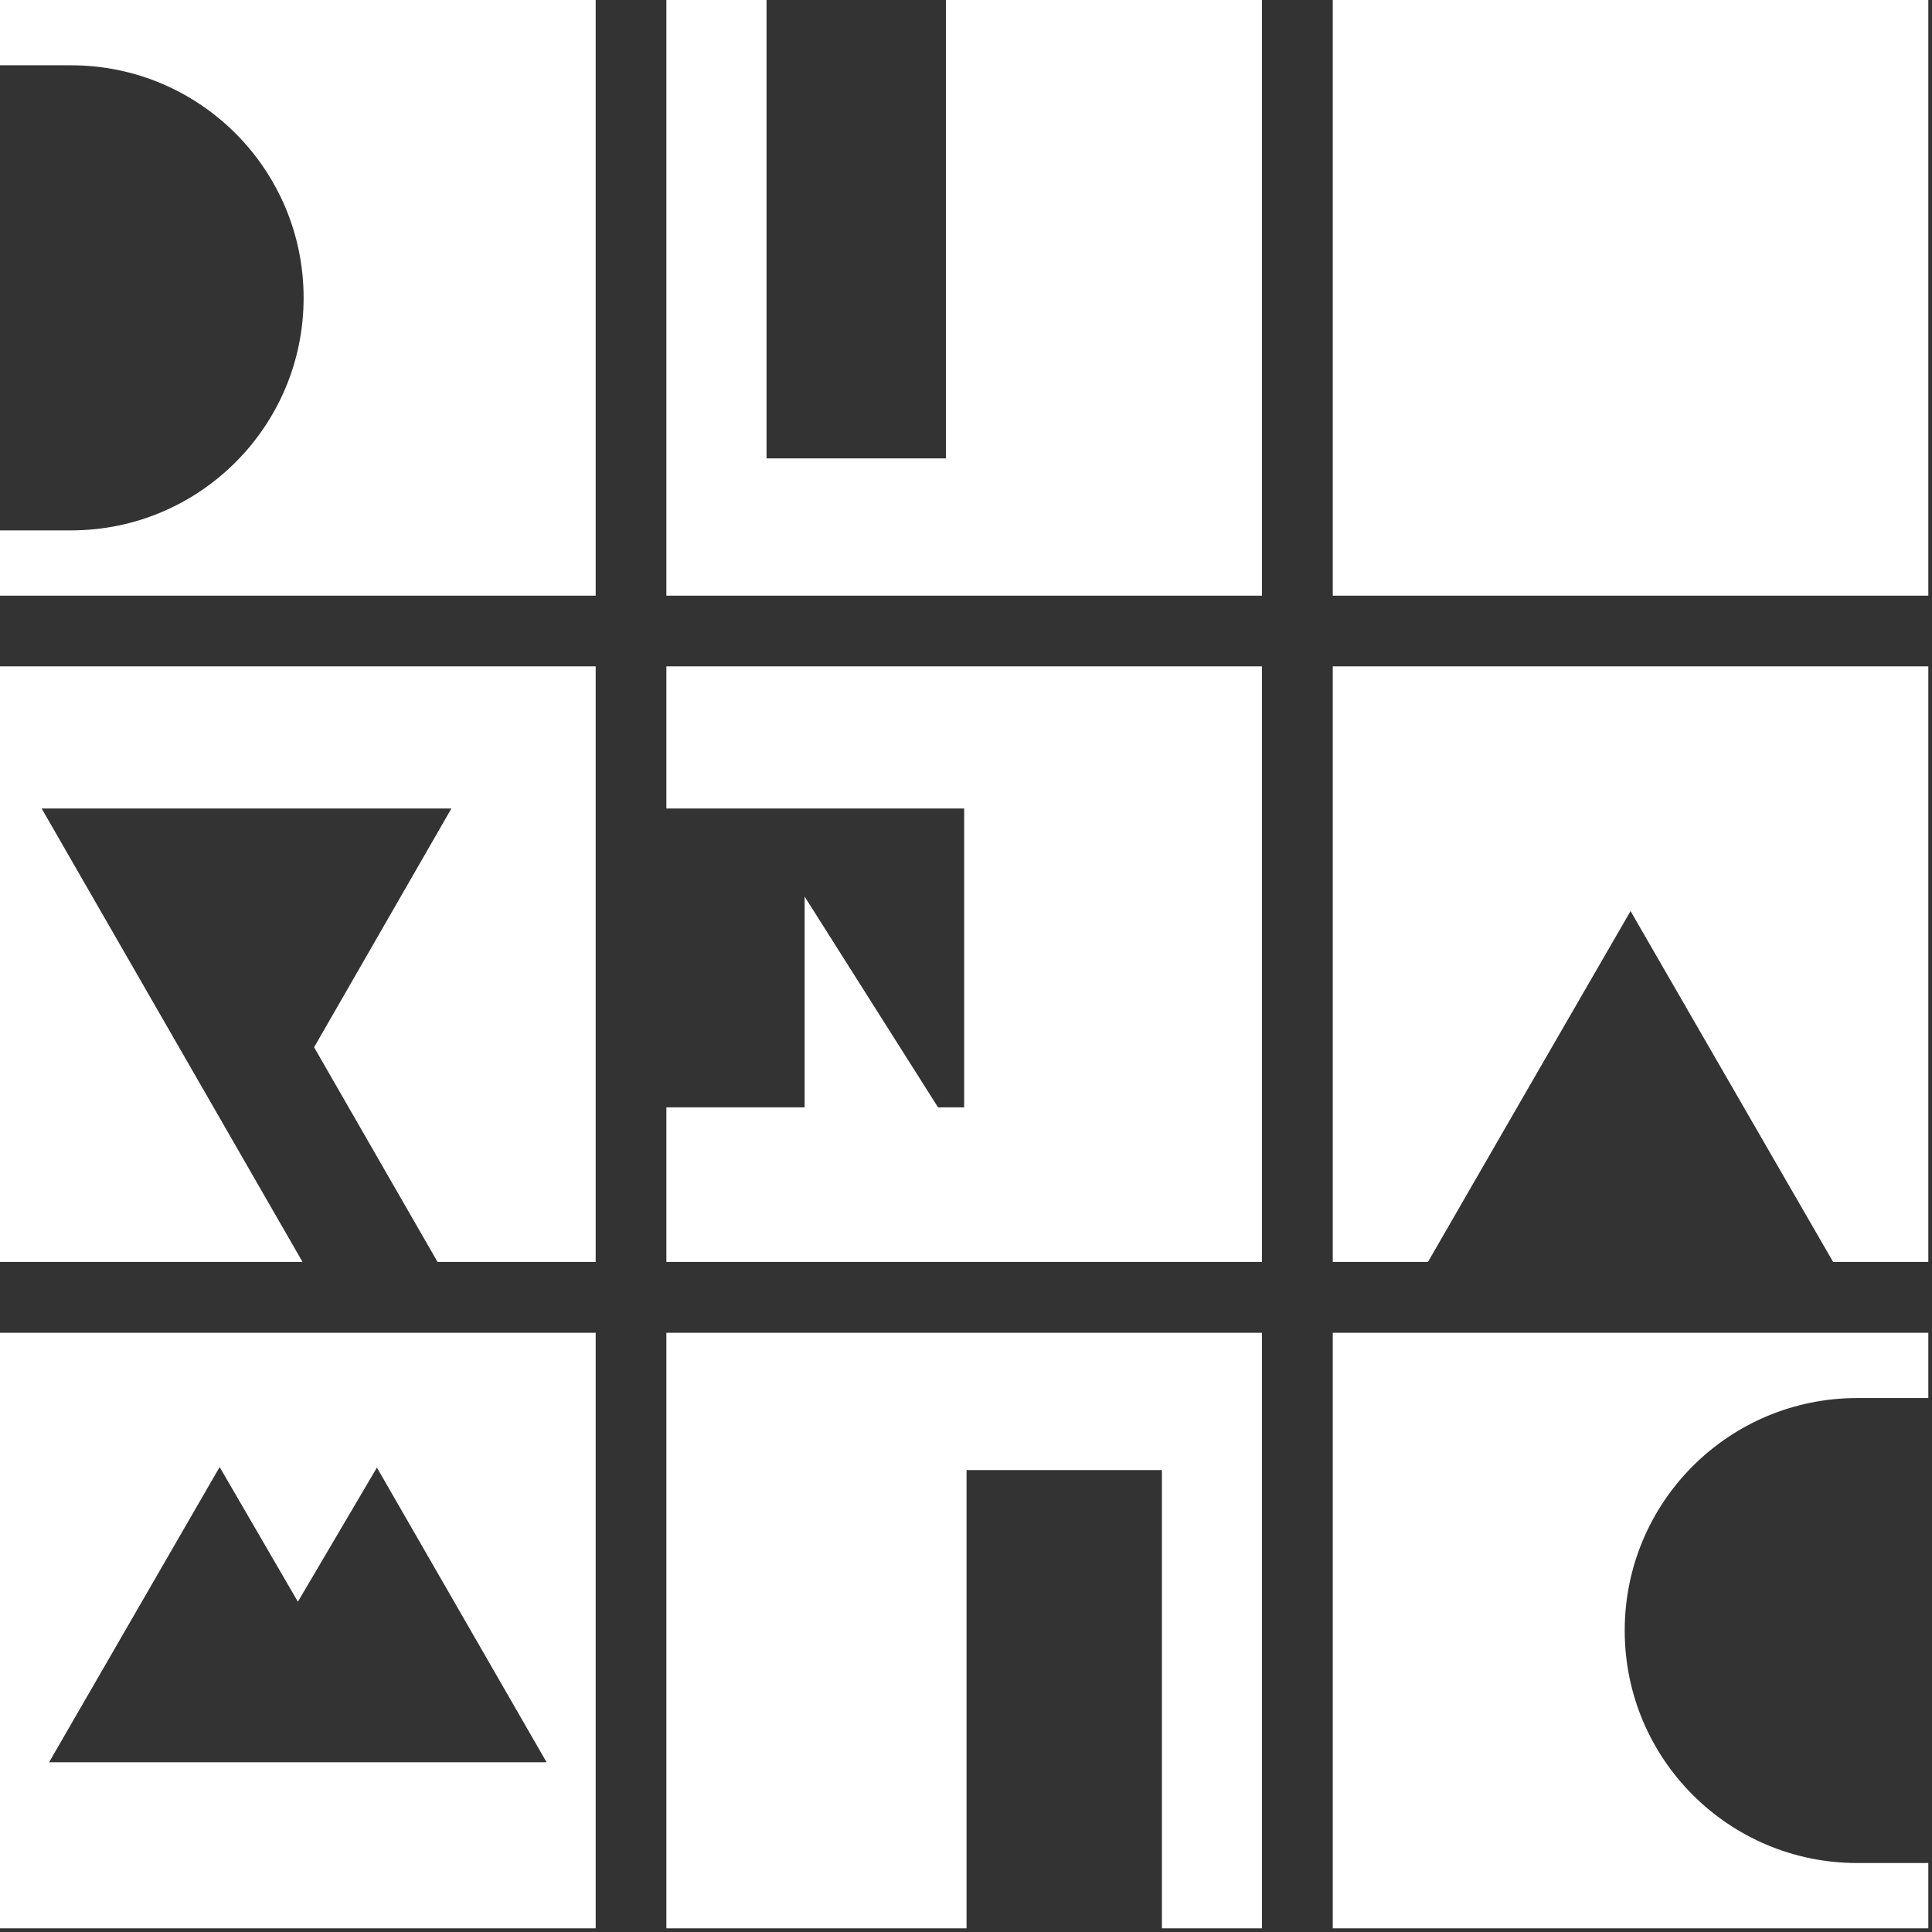
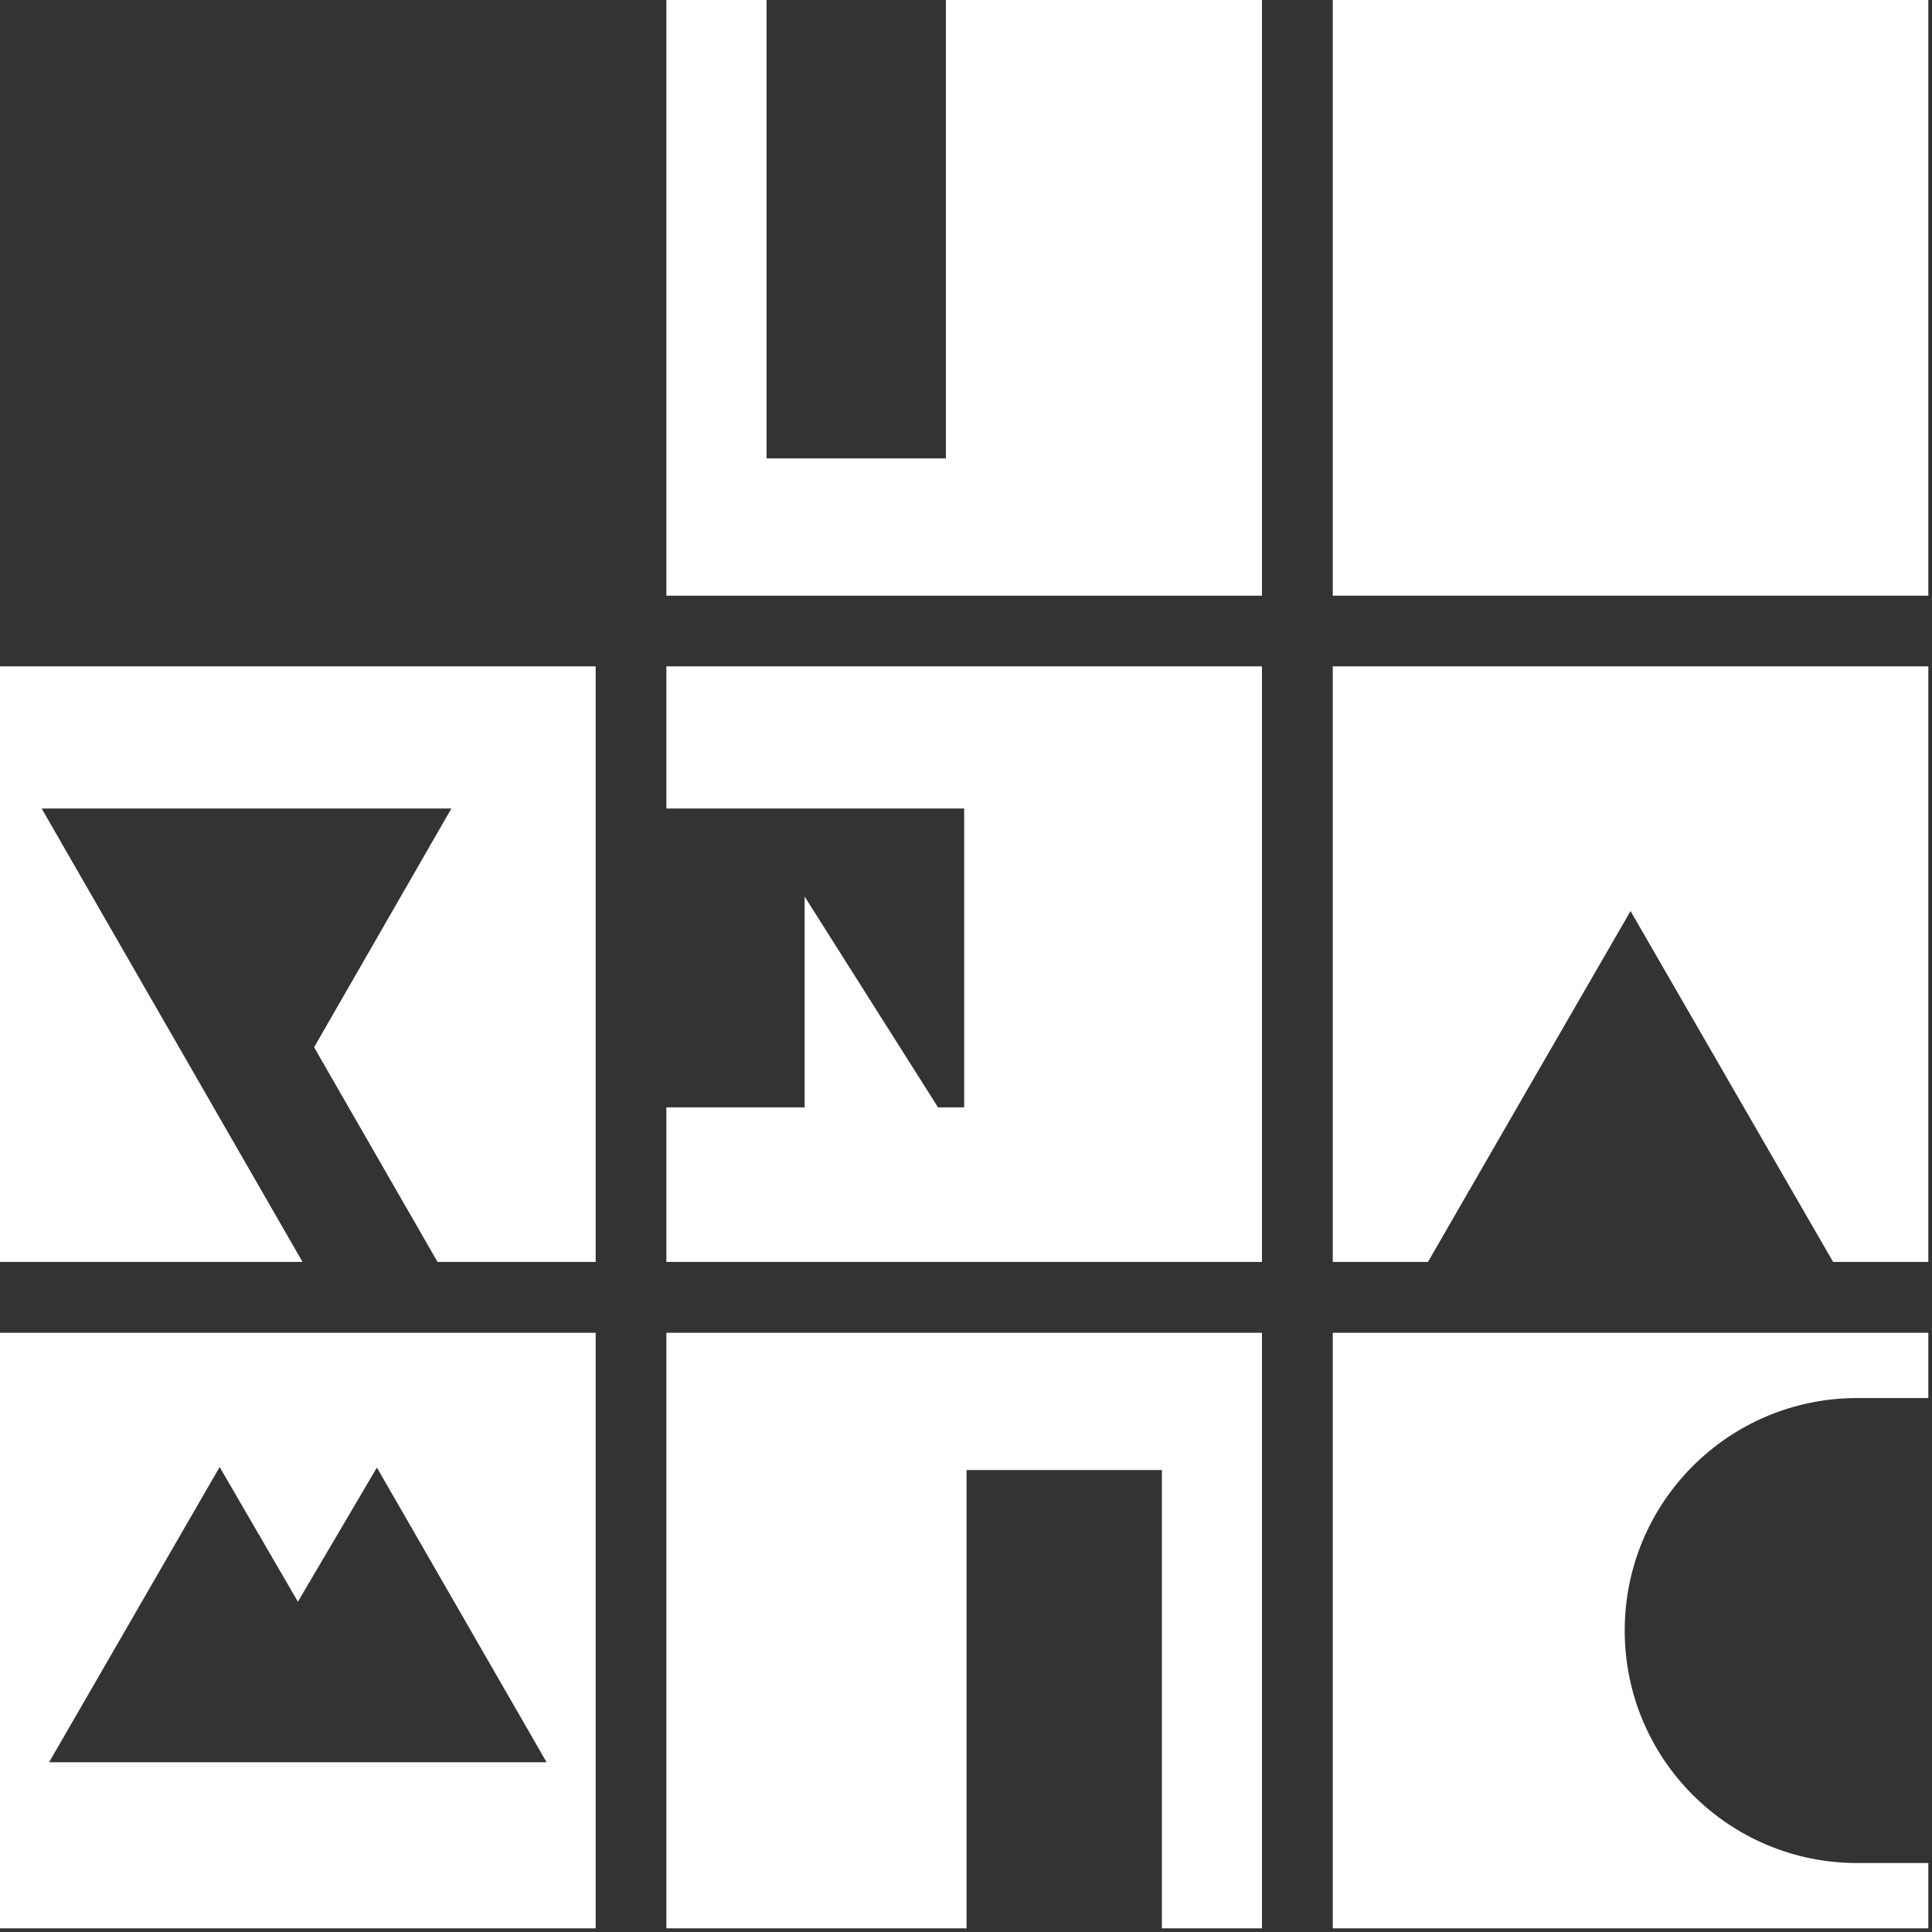
<svg xmlns="http://www.w3.org/2000/svg" fill="none" viewBox="0 0 179 179" height="179" width="179">
  <rect x="0" y="0" width="179" height="179" fill="#333333" stroke="none" />
  <g clip-path="url(#clip0_1_3)">
    <path fill="white" d="M178.66 0H123.48V55.19H178.66V0Z" />
    <path fill="white" d="M87.64 0V42.47H71.02V0H61.74V55.19H116.92V0H87.64Z" />
    <path fill="white" d="M0 61.74V116.92H28.03L3.86 74.91H41.82L29.1 97.03L40.54 116.92H55.19V61.74H0Z" />
-     <path fill="white" d="M0 49.14V55.19H55.19V0H0V6.05H6.59C18.49 6.05 28.13 15.7 28.13 27.6C28.13 39.5 18.48 49.14 6.59 49.14H0Z" />
    <path fill="white" d="M178.66 129.53V123.48H123.48V178.66H178.66V172.61H172.07C160.17 172.61 150.53 162.97 150.53 151.07C150.53 139.17 160.16 129.53 172.07 129.53H178.66Z" />
    <path fill="white" d="M61.74 61.74V74.91H89.33V102.6H86.91L74.55 83.07V102.6H61.74V116.92H116.92V61.74H61.74Z" />
    <path fill="white" d="M123.48 61.74V116.92H132.3L141.68 100.66L151.07 84.41L160.45 100.66L169.84 116.92H178.66V61.74H123.48Z" />
    <path fill="white" d="M89.55 178.66V136.2H107.65V178.66H116.92V123.48H61.74V178.66H89.55Z" />
    <path fill="white" d="M0 123.48V178.66H55.19V123.48H0ZM4.55 163.27L20.35 135.92L27.6 148.4L34.92 135.97L50.64 163.27H4.55Z" />
  </g>
  <defs>
    <clipPath id="clip0_1_3">
      <rect fill="white" height="178.66" width="178.66" />
    </clipPath>
  </defs>
</svg>